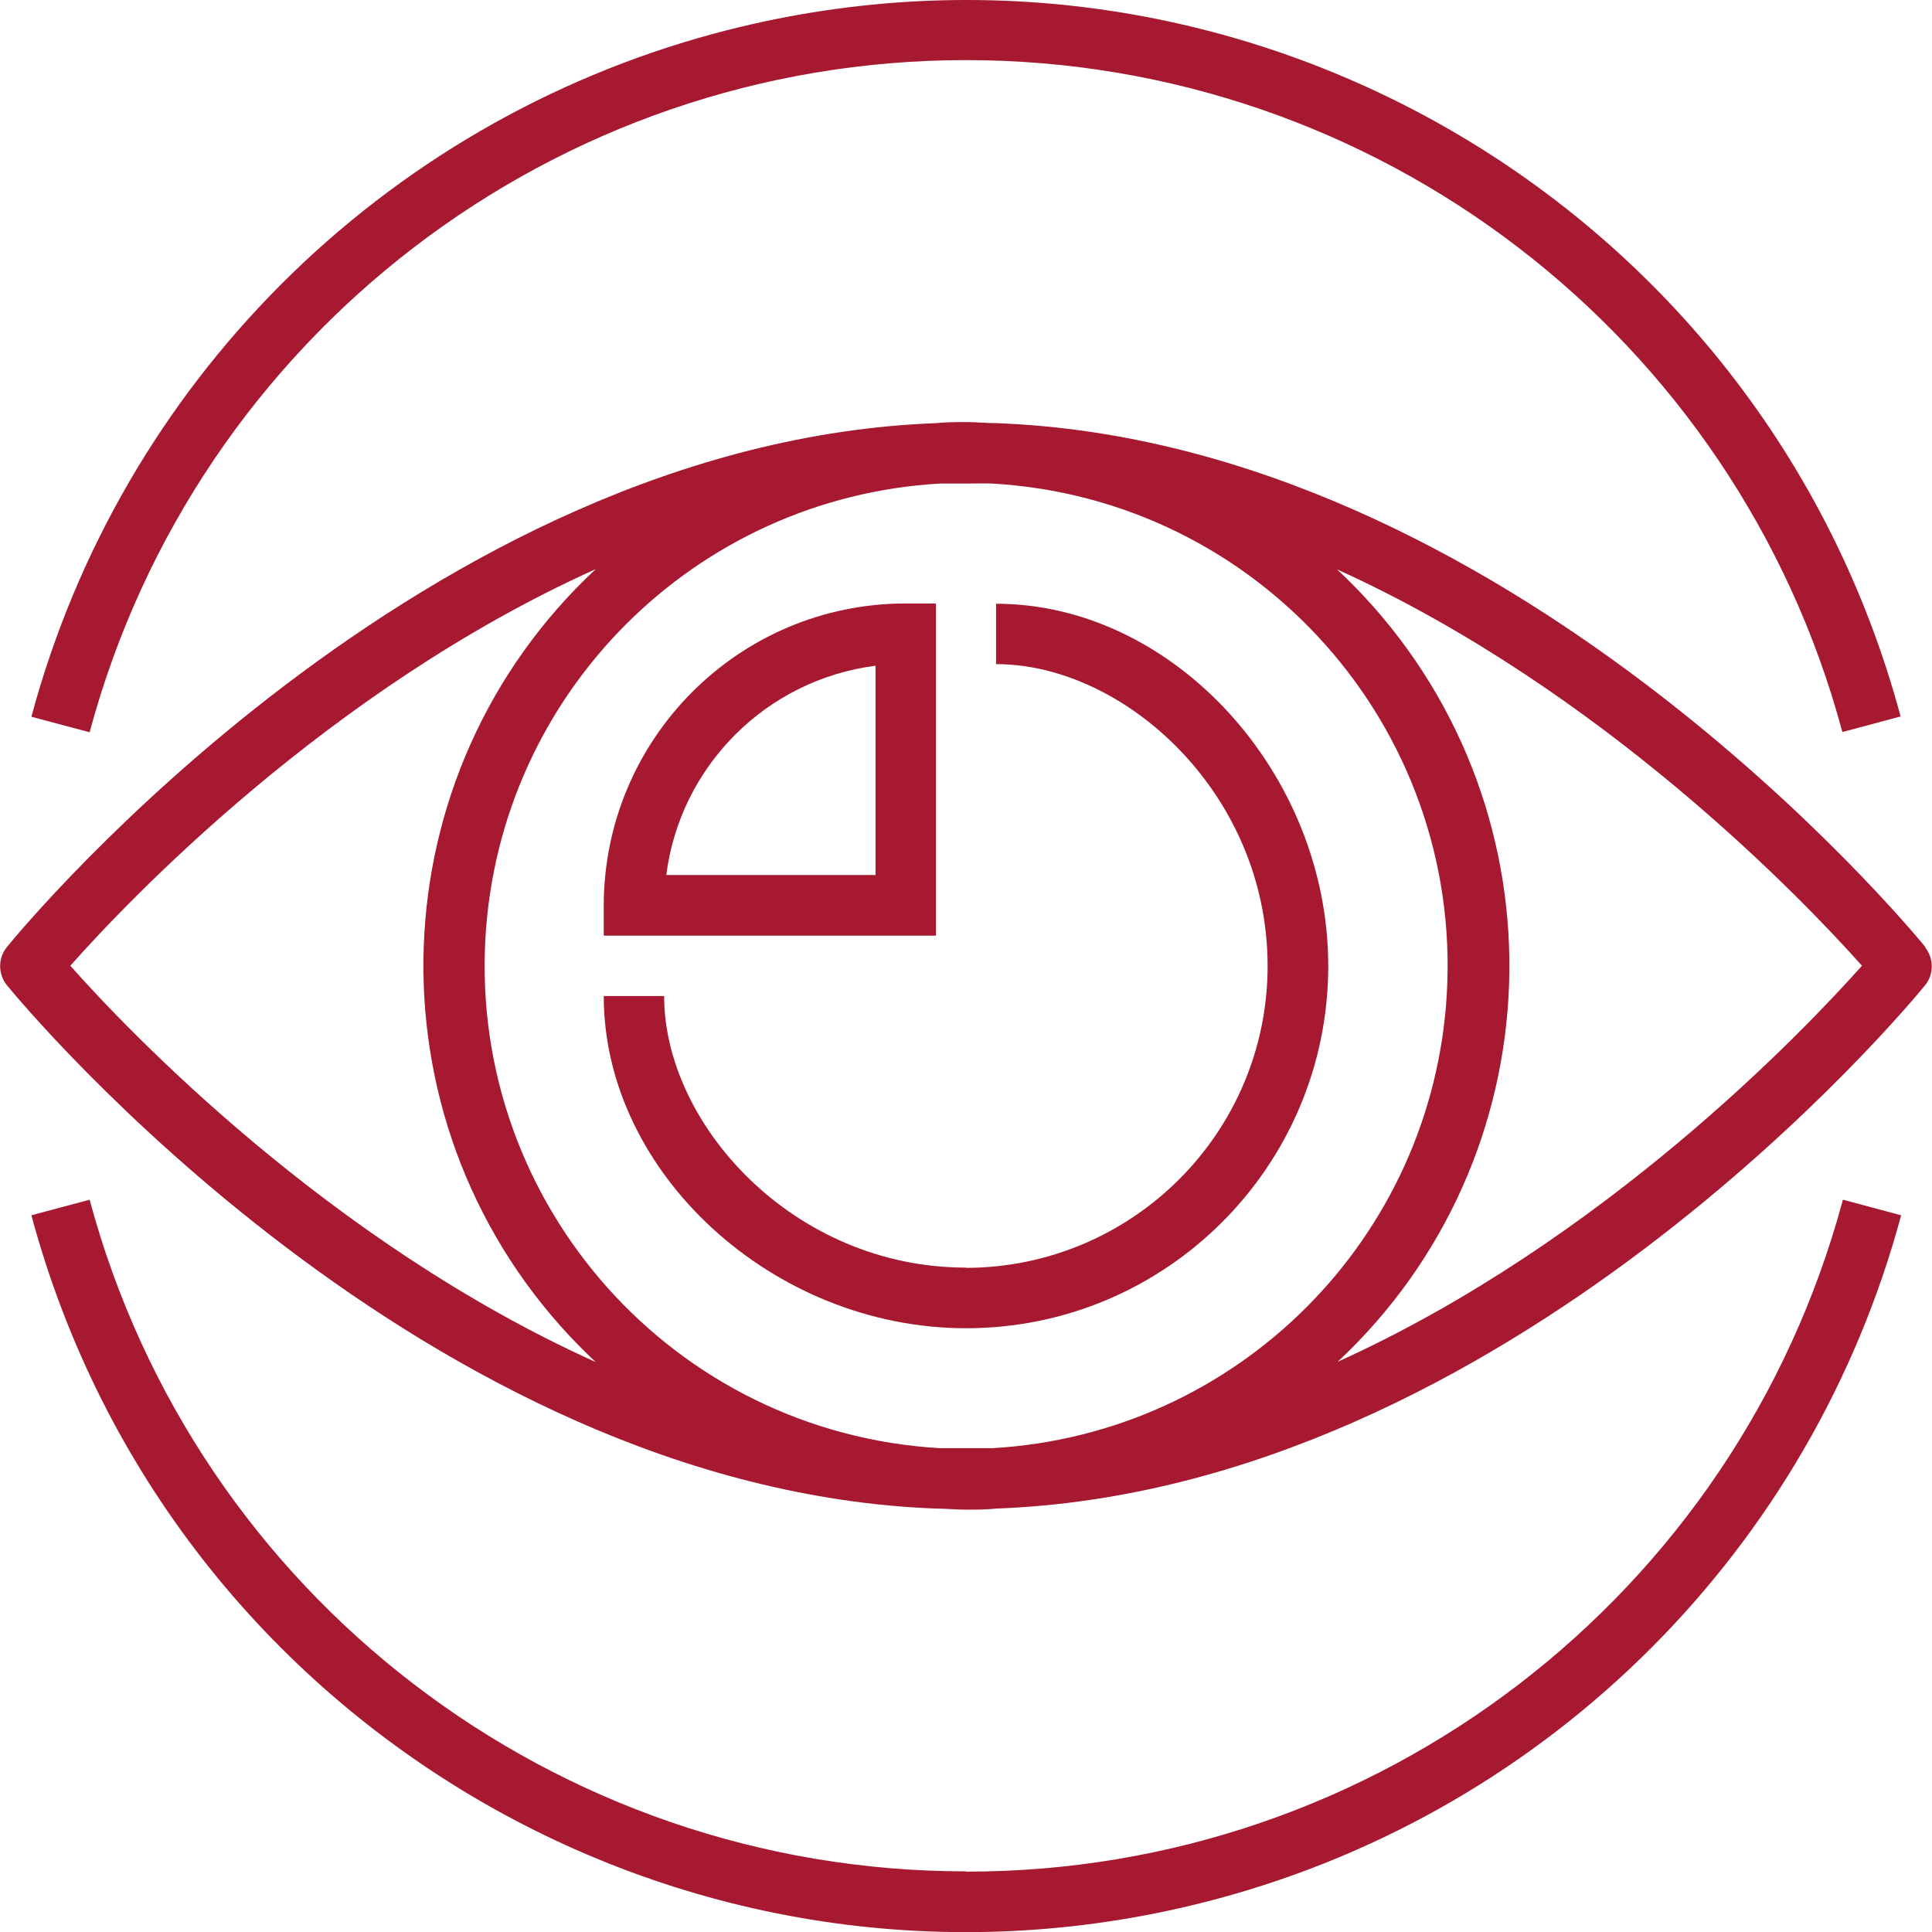
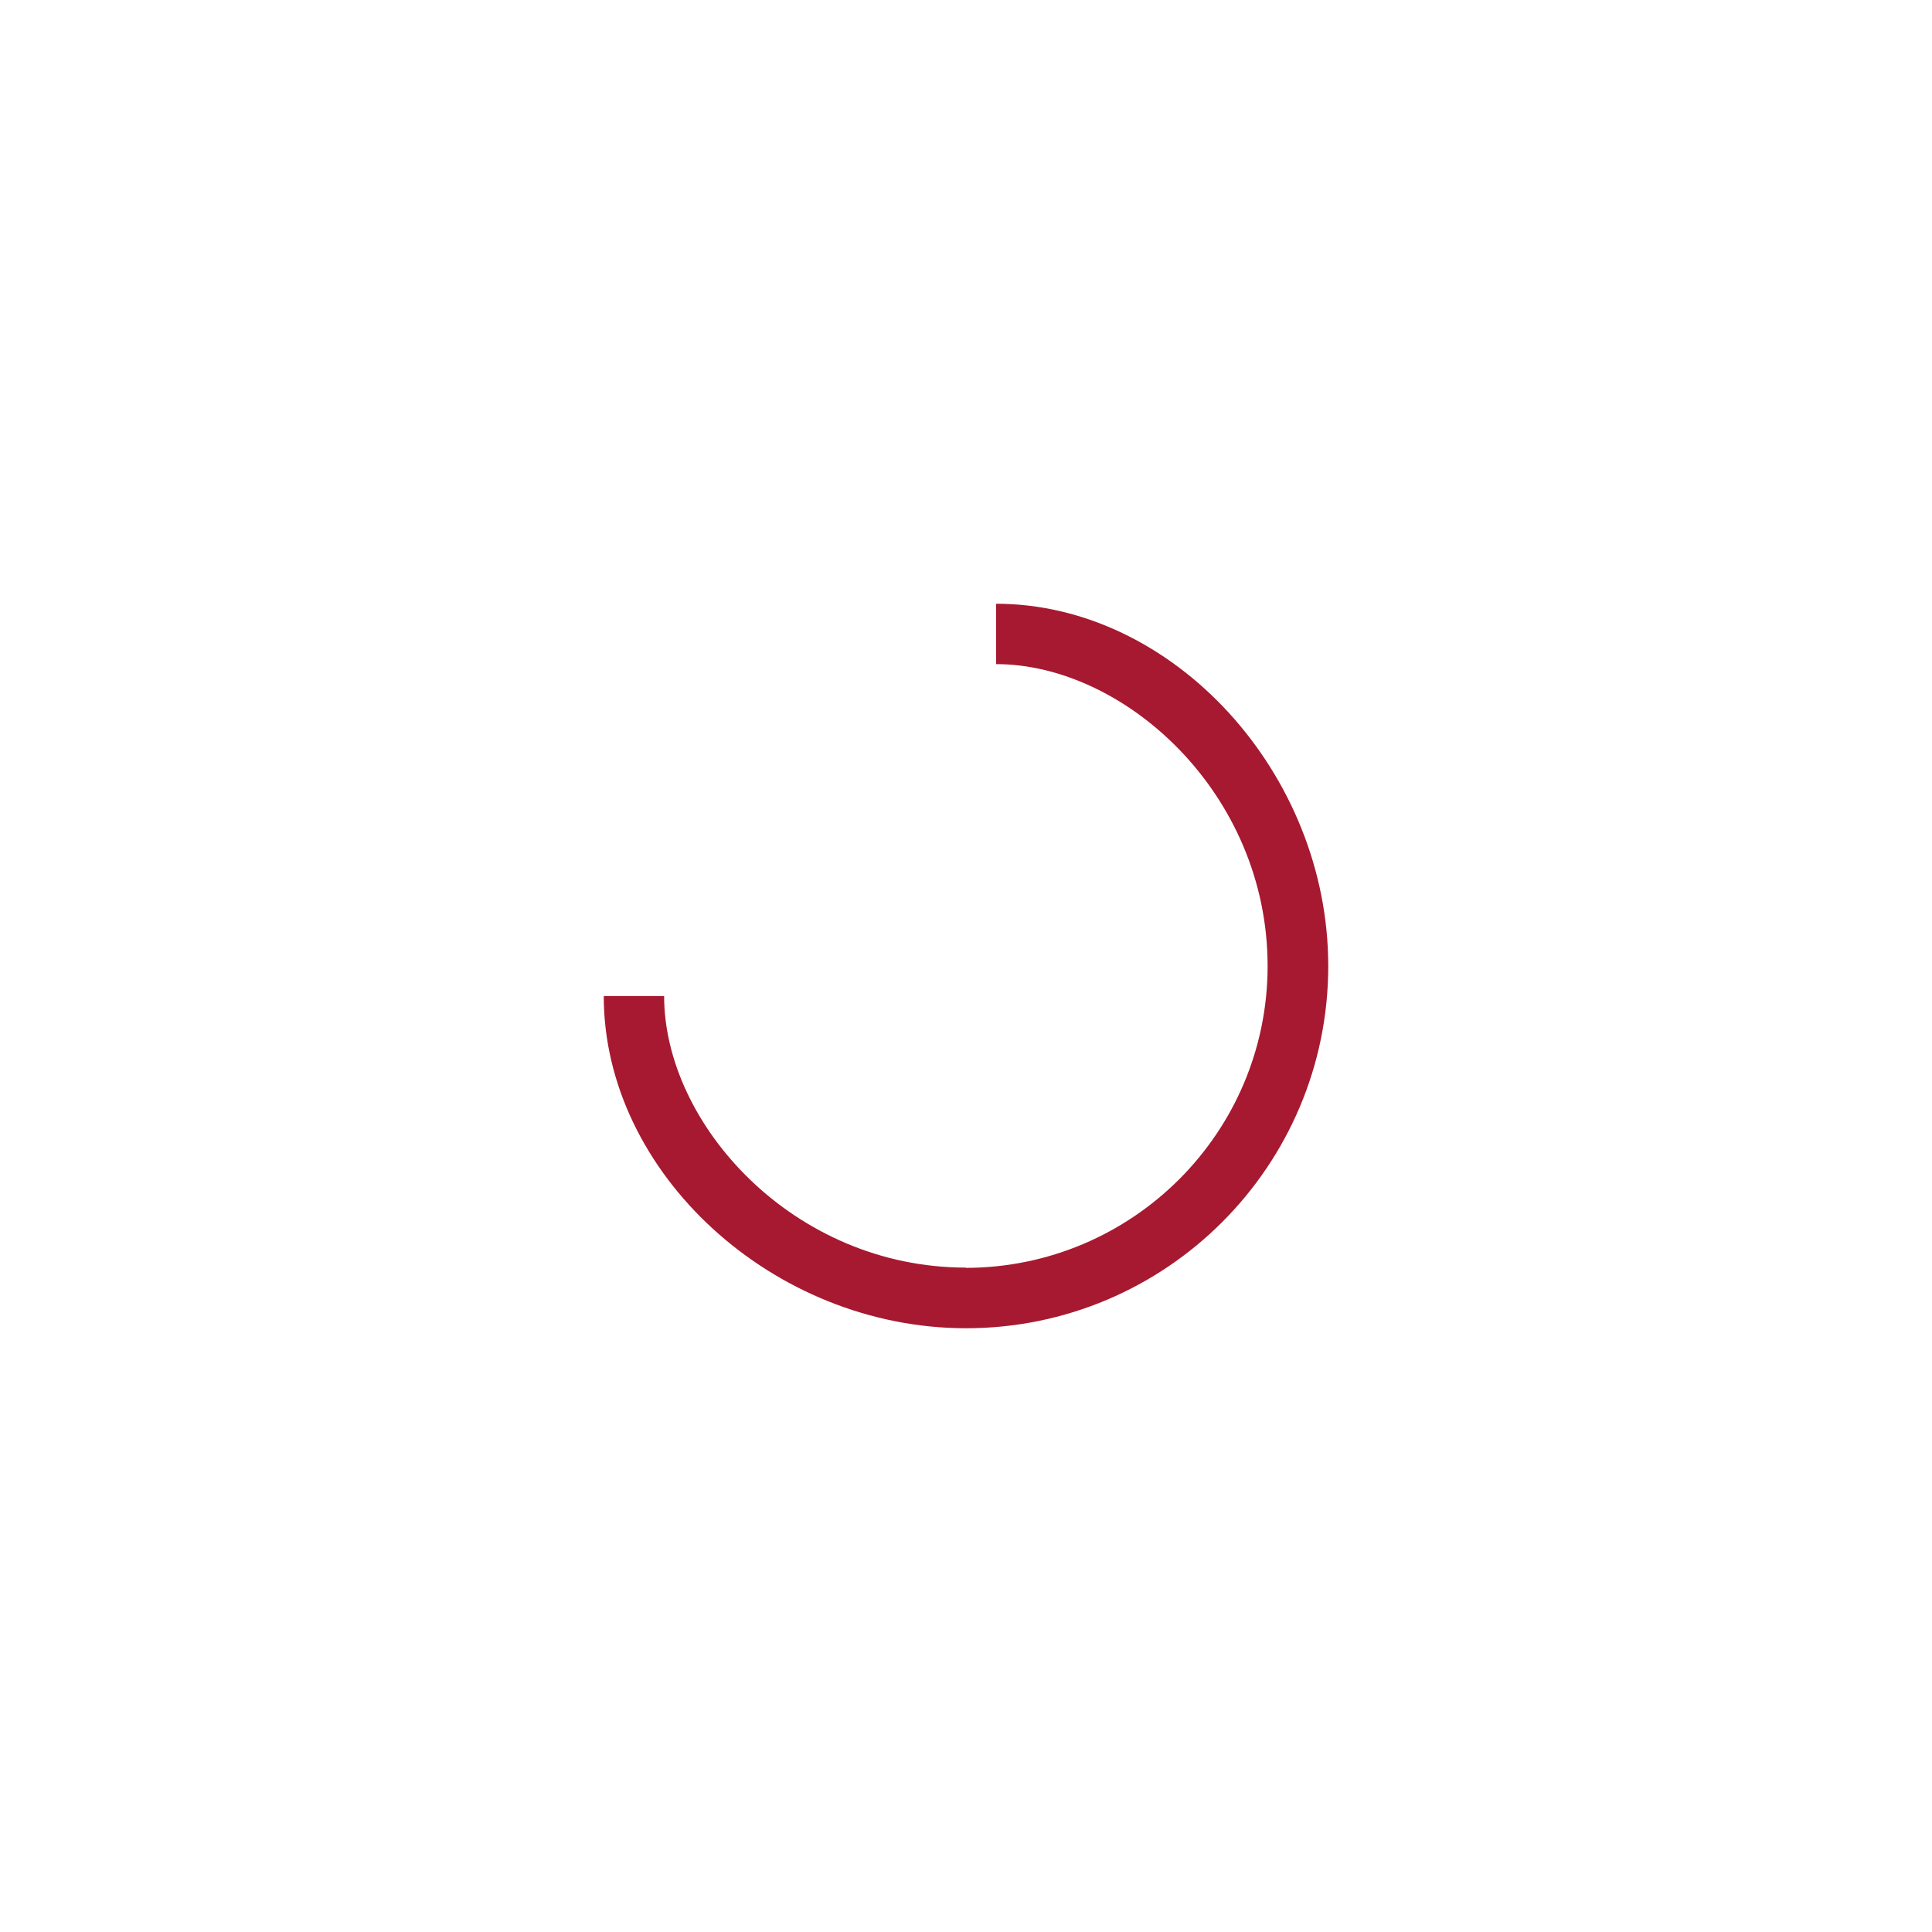
<svg xmlns="http://www.w3.org/2000/svg" id="Layer_1" viewBox="0 0 72 72">
  <defs>
    <style>.cls-1{fill:#a71930;}</style>
  </defs>
  <g id="Layer_2">
    <g id="Layer_1-2">
-       <path class="cls-1" d="M71.75,35.29c-.64-.78-15.58-18.81-34.61-19.52-.37,0-.75-.04-1.13-.04s-.76,0-1.13,.04C15.84,16.48,.9,34.5,.26,35.29c-.34,.41-.34,1.01,0,1.43,.64,.78,15.58,18.77,34.61,19.5,.37,0,.75,.04,1.13,.04s.76,0,1.13-.04c19.03-.7,33.98-18.72,34.61-19.5,.34-.41,.33-1.01,0-1.42ZM36.97,18.02c9.93,.57,17.51,9.07,16.95,19-.52,9.14-7.81,16.43-16.95,16.95h-1.93c-9.93-.57-17.51-9.07-16.95-19,.52-9.14,7.81-16.43,16.95-16.95h.96c.32,0,.64-.01,.96,0ZM2.62,35.99c2.13-2.4,9.62-10.3,19.58-14.78-8.16,7.61-8.6,20.4-.99,28.56,.32,.34,.65,.67,.99,.99-9.96-4.49-17.45-12.37-19.58-14.77Zm47.21,14.78c8.16-7.61,8.6-20.4,.99-28.56-.32-.34-.65-.67-.99-.99,9.93,4.5,17.42,12.37,19.56,14.77-2.13,2.39-9.61,10.27-19.56,14.77Z" />
      <path class="cls-1" d="M36,47.24c-6.43,0-11.25-5.34-11.25-10.12h-2.25c0,6.59,6.31,12.38,13.5,12.38,7.46,0,13.5-6.05,13.5-13.5,0-7.19-5.78-13.5-12.38-13.5v2.25c4.78,0,10.12,4.81,10.12,11.25,0,6.21-5.04,11.24-11.25,11.25Z" />
-       <path class="cls-1" d="M36,2.24c15.3,0,28.69,10.27,32.66,25.04l2.17-.58C65.66,7.46,45.86-3.93,26.62,1.25,14.21,4.6,4.51,14.29,1.17,26.71l2.17,.58C7.31,12.51,20.7,2.24,36,2.24Z" />
-       <path class="cls-1" d="M36,69.74c-15.3,0-28.69-10.26-32.66-25.03l-2.17,.58c5.18,19.24,24.97,30.64,44.21,25.47,12.42-3.34,22.12-13.04,25.47-25.47l-2.17-.58c-3.97,14.78-17.37,25.05-32.67,25.04Z" />
-       <path class="cls-1" d="M34.88,22.49h-1.13c-6.21,0-11.24,5.04-11.25,11.25v1.13h12.38v-12.38Zm-2.25,10.12h-7.8c.52-4.07,3.73-7.28,7.8-7.8v7.8Z" />
    </g>
  </g>
</svg>